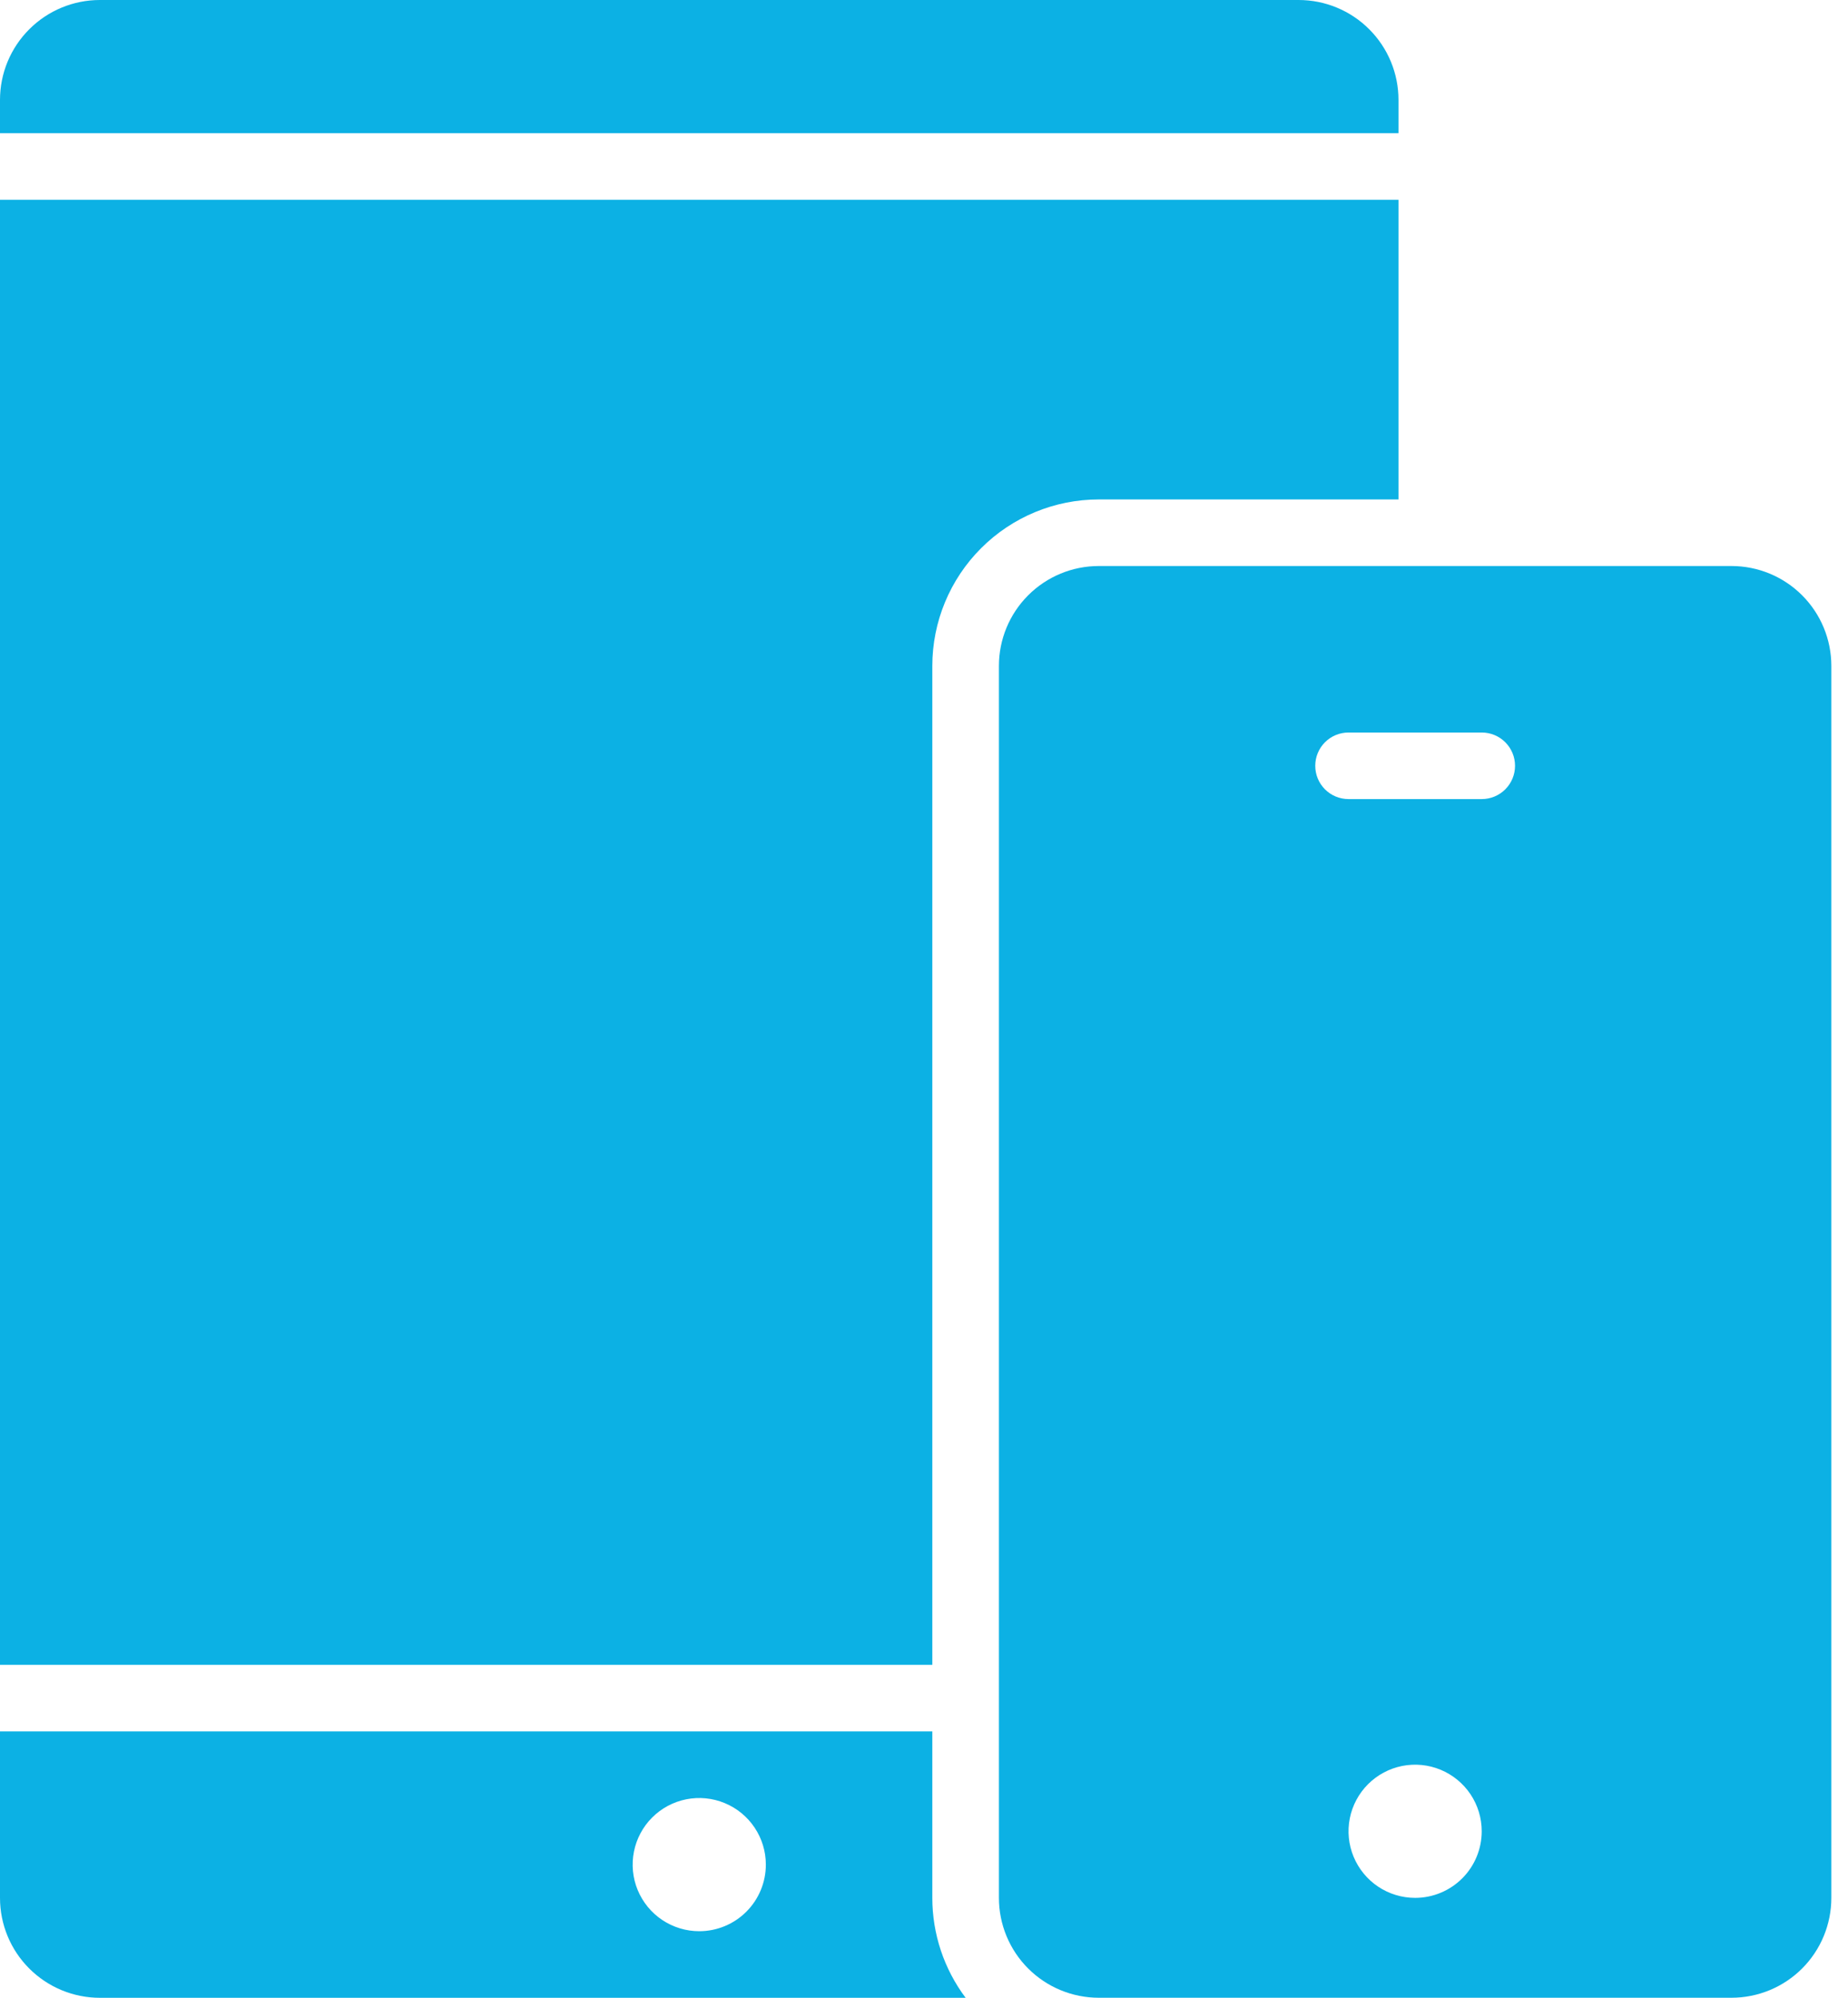
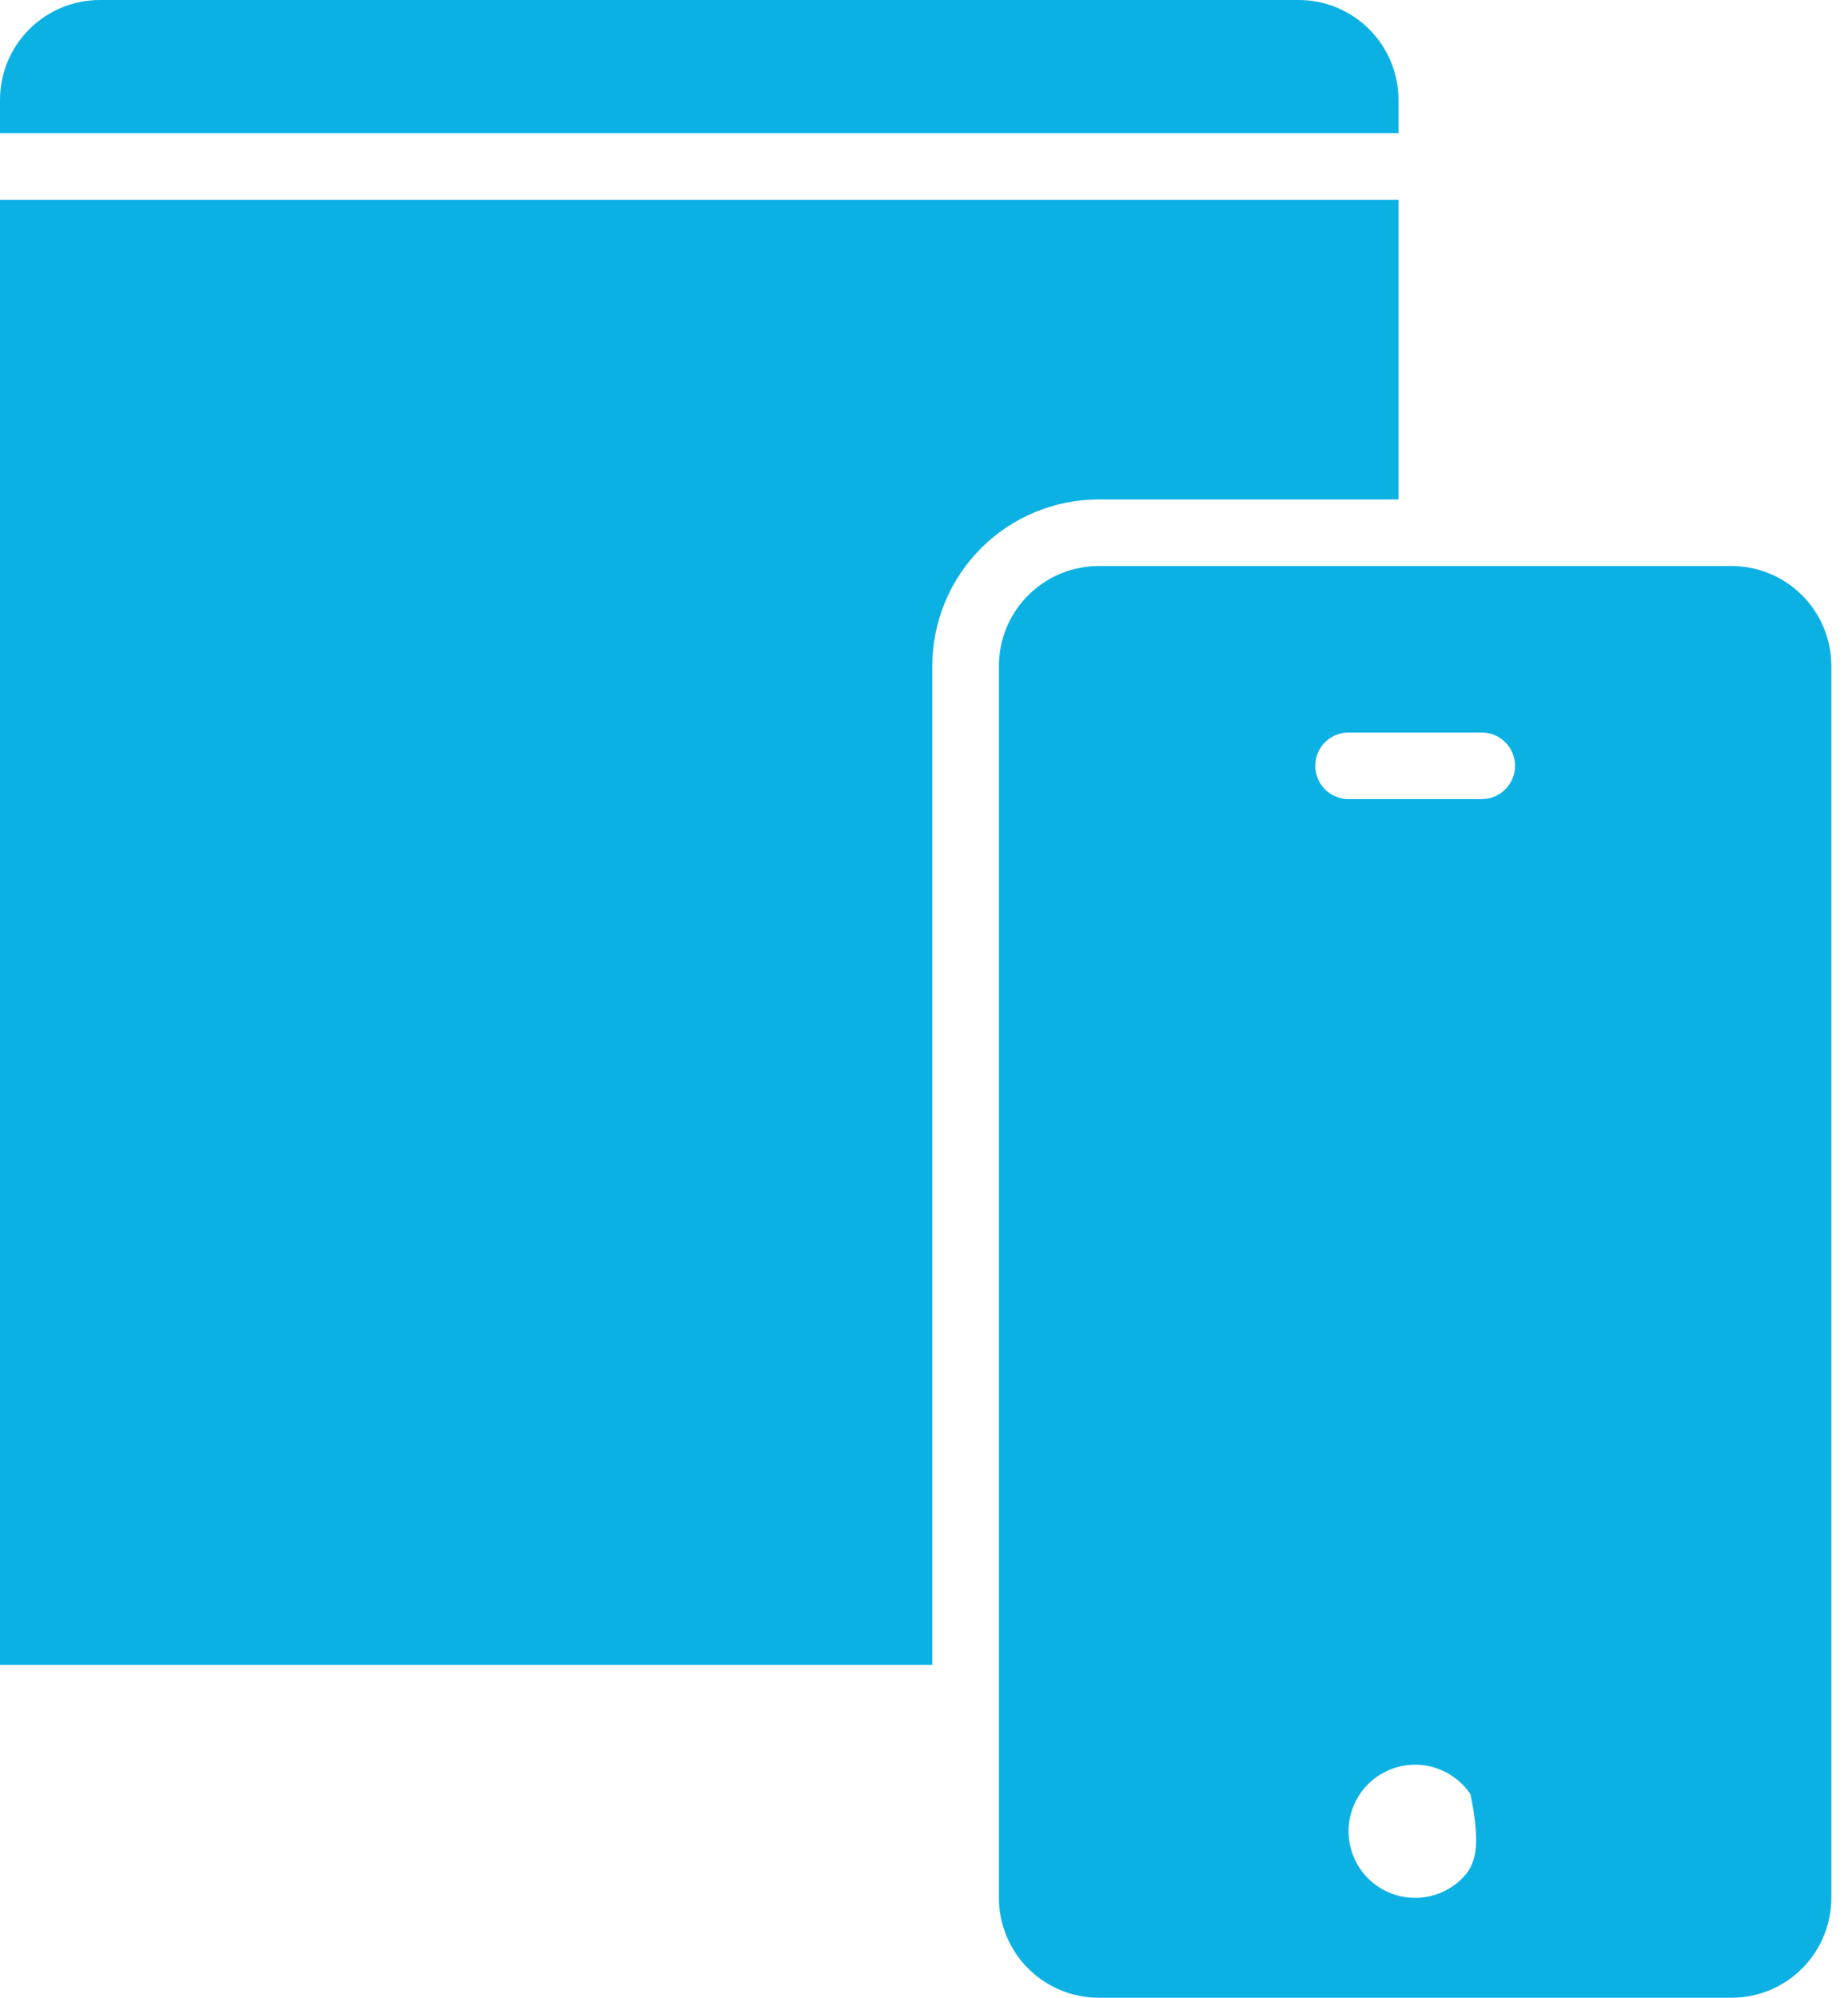
<svg xmlns="http://www.w3.org/2000/svg" width="74" height="80" viewBox="0 0 74 80" fill="none">
  <g clip-path="url(#clip0_5348_24)">
    <path d="M56 5.333V4C56 2.939 55.579 1.922 54.828 1.172C54.078 0.421 53.061 0 52 0H4C2.939 0 1.922 0.421 1.172 1.172C0.421 1.922 0 2.939 0 4V5.333H56Z" fill="#0CB1E4" />
    <path d="M0 8V66.667H37.333V26.667C37.333 24.899 38.036 23.203 39.286 21.953C40.536 20.702 42.232 20 44 20H56V8H0Z" fill="#0CB1E4" />
-     <path d="M37.333 76.001V69.334H0V76.001C0 77.061 0.421 78.079 1.172 78.829C1.922 79.579 2.939 80.001 4 80.001H38.667C37.801 78.847 37.333 77.443 37.333 76.001ZM28 77.334C27.473 77.334 26.957 77.178 26.518 76.885C26.08 76.592 25.738 76.175 25.536 75.688C25.334 75.201 25.282 74.664 25.385 74.147C25.488 73.63 25.741 73.155 26.114 72.782C26.487 72.409 26.962 72.155 27.48 72.052C27.997 71.949 28.533 72.002 29.02 72.204C29.508 72.406 29.924 72.747 30.217 73.186C30.51 73.624 30.667 74.14 30.667 74.667C30.667 75.375 30.386 76.053 29.886 76.553C29.386 77.053 28.707 77.334 28 77.334Z" fill="#0CB1E4" />
-     <path d="M69.333 22.666H44C42.939 22.666 41.922 23.087 41.172 23.838C40.421 24.588 40 25.605 40 26.666V75.999C40 77.06 40.421 78.078 41.172 78.828C41.922 79.578 42.939 79.999 44 79.999H69.333C70.394 79.999 71.412 79.578 72.162 78.828C72.912 78.078 73.333 77.06 73.333 75.999V26.666C73.333 25.605 72.912 24.588 72.162 23.838C71.412 23.087 70.394 22.666 69.333 22.666ZM56.667 75.999C56.139 75.999 55.624 75.843 55.185 75.55C54.747 75.257 54.405 74.84 54.203 74.353C54.001 73.866 53.948 73.33 54.051 72.812C54.154 72.295 54.408 71.82 54.781 71.447C55.154 71.074 55.629 70.82 56.146 70.717C56.664 70.614 57.2 70.667 57.687 70.869C58.174 71.071 58.591 71.413 58.884 71.851C59.177 72.29 59.333 72.805 59.333 73.333C59.333 74.04 59.052 74.718 58.552 75.218C58.052 75.718 57.374 75.999 56.667 75.999ZM59.333 31.999H54C53.646 31.999 53.307 31.859 53.057 31.609C52.807 31.359 52.667 31.02 52.667 30.666C52.667 30.312 52.807 29.973 53.057 29.723C53.307 29.473 53.646 29.333 54 29.333H59.333C59.687 29.333 60.026 29.473 60.276 29.723C60.526 29.973 60.667 30.312 60.667 30.666C60.667 31.02 60.526 31.359 60.276 31.609C60.026 31.859 59.687 31.999 59.333 31.999Z" fill="#0CB1E4" />
+     <path d="M69.333 22.666H44C42.939 22.666 41.922 23.087 41.172 23.838C40.421 24.588 40 25.605 40 26.666V75.999C40 77.06 40.421 78.078 41.172 78.828C41.922 79.578 42.939 79.999 44 79.999H69.333C70.394 79.999 71.412 79.578 72.162 78.828C72.912 78.078 73.333 77.06 73.333 75.999V26.666C73.333 25.605 72.912 24.588 72.162 23.838C71.412 23.087 70.394 22.666 69.333 22.666ZM56.667 75.999C56.139 75.999 55.624 75.843 55.185 75.55C54.747 75.257 54.405 74.84 54.203 74.353C54.001 73.866 53.948 73.33 54.051 72.812C54.154 72.295 54.408 71.82 54.781 71.447C55.154 71.074 55.629 70.82 56.146 70.717C56.664 70.614 57.2 70.667 57.687 70.869C58.174 71.071 58.591 71.413 58.884 71.851C59.333 74.04 59.052 74.718 58.552 75.218C58.052 75.718 57.374 75.999 56.667 75.999ZM59.333 31.999H54C53.646 31.999 53.307 31.859 53.057 31.609C52.807 31.359 52.667 31.02 52.667 30.666C52.667 30.312 52.807 29.973 53.057 29.723C53.307 29.473 53.646 29.333 54 29.333H59.333C59.687 29.333 60.026 29.473 60.276 29.723C60.526 29.973 60.667 30.312 60.667 30.666C60.667 31.02 60.526 31.359 60.276 31.609C60.026 31.859 59.687 31.999 59.333 31.999Z" fill="#0CB1E4" />
  </g>
  <defs>
    <clipPath id="clip0_5348_24">
      <rect width="73.333" height="80.001" fill="white" />
    </clipPath>
  </defs>
</svg>